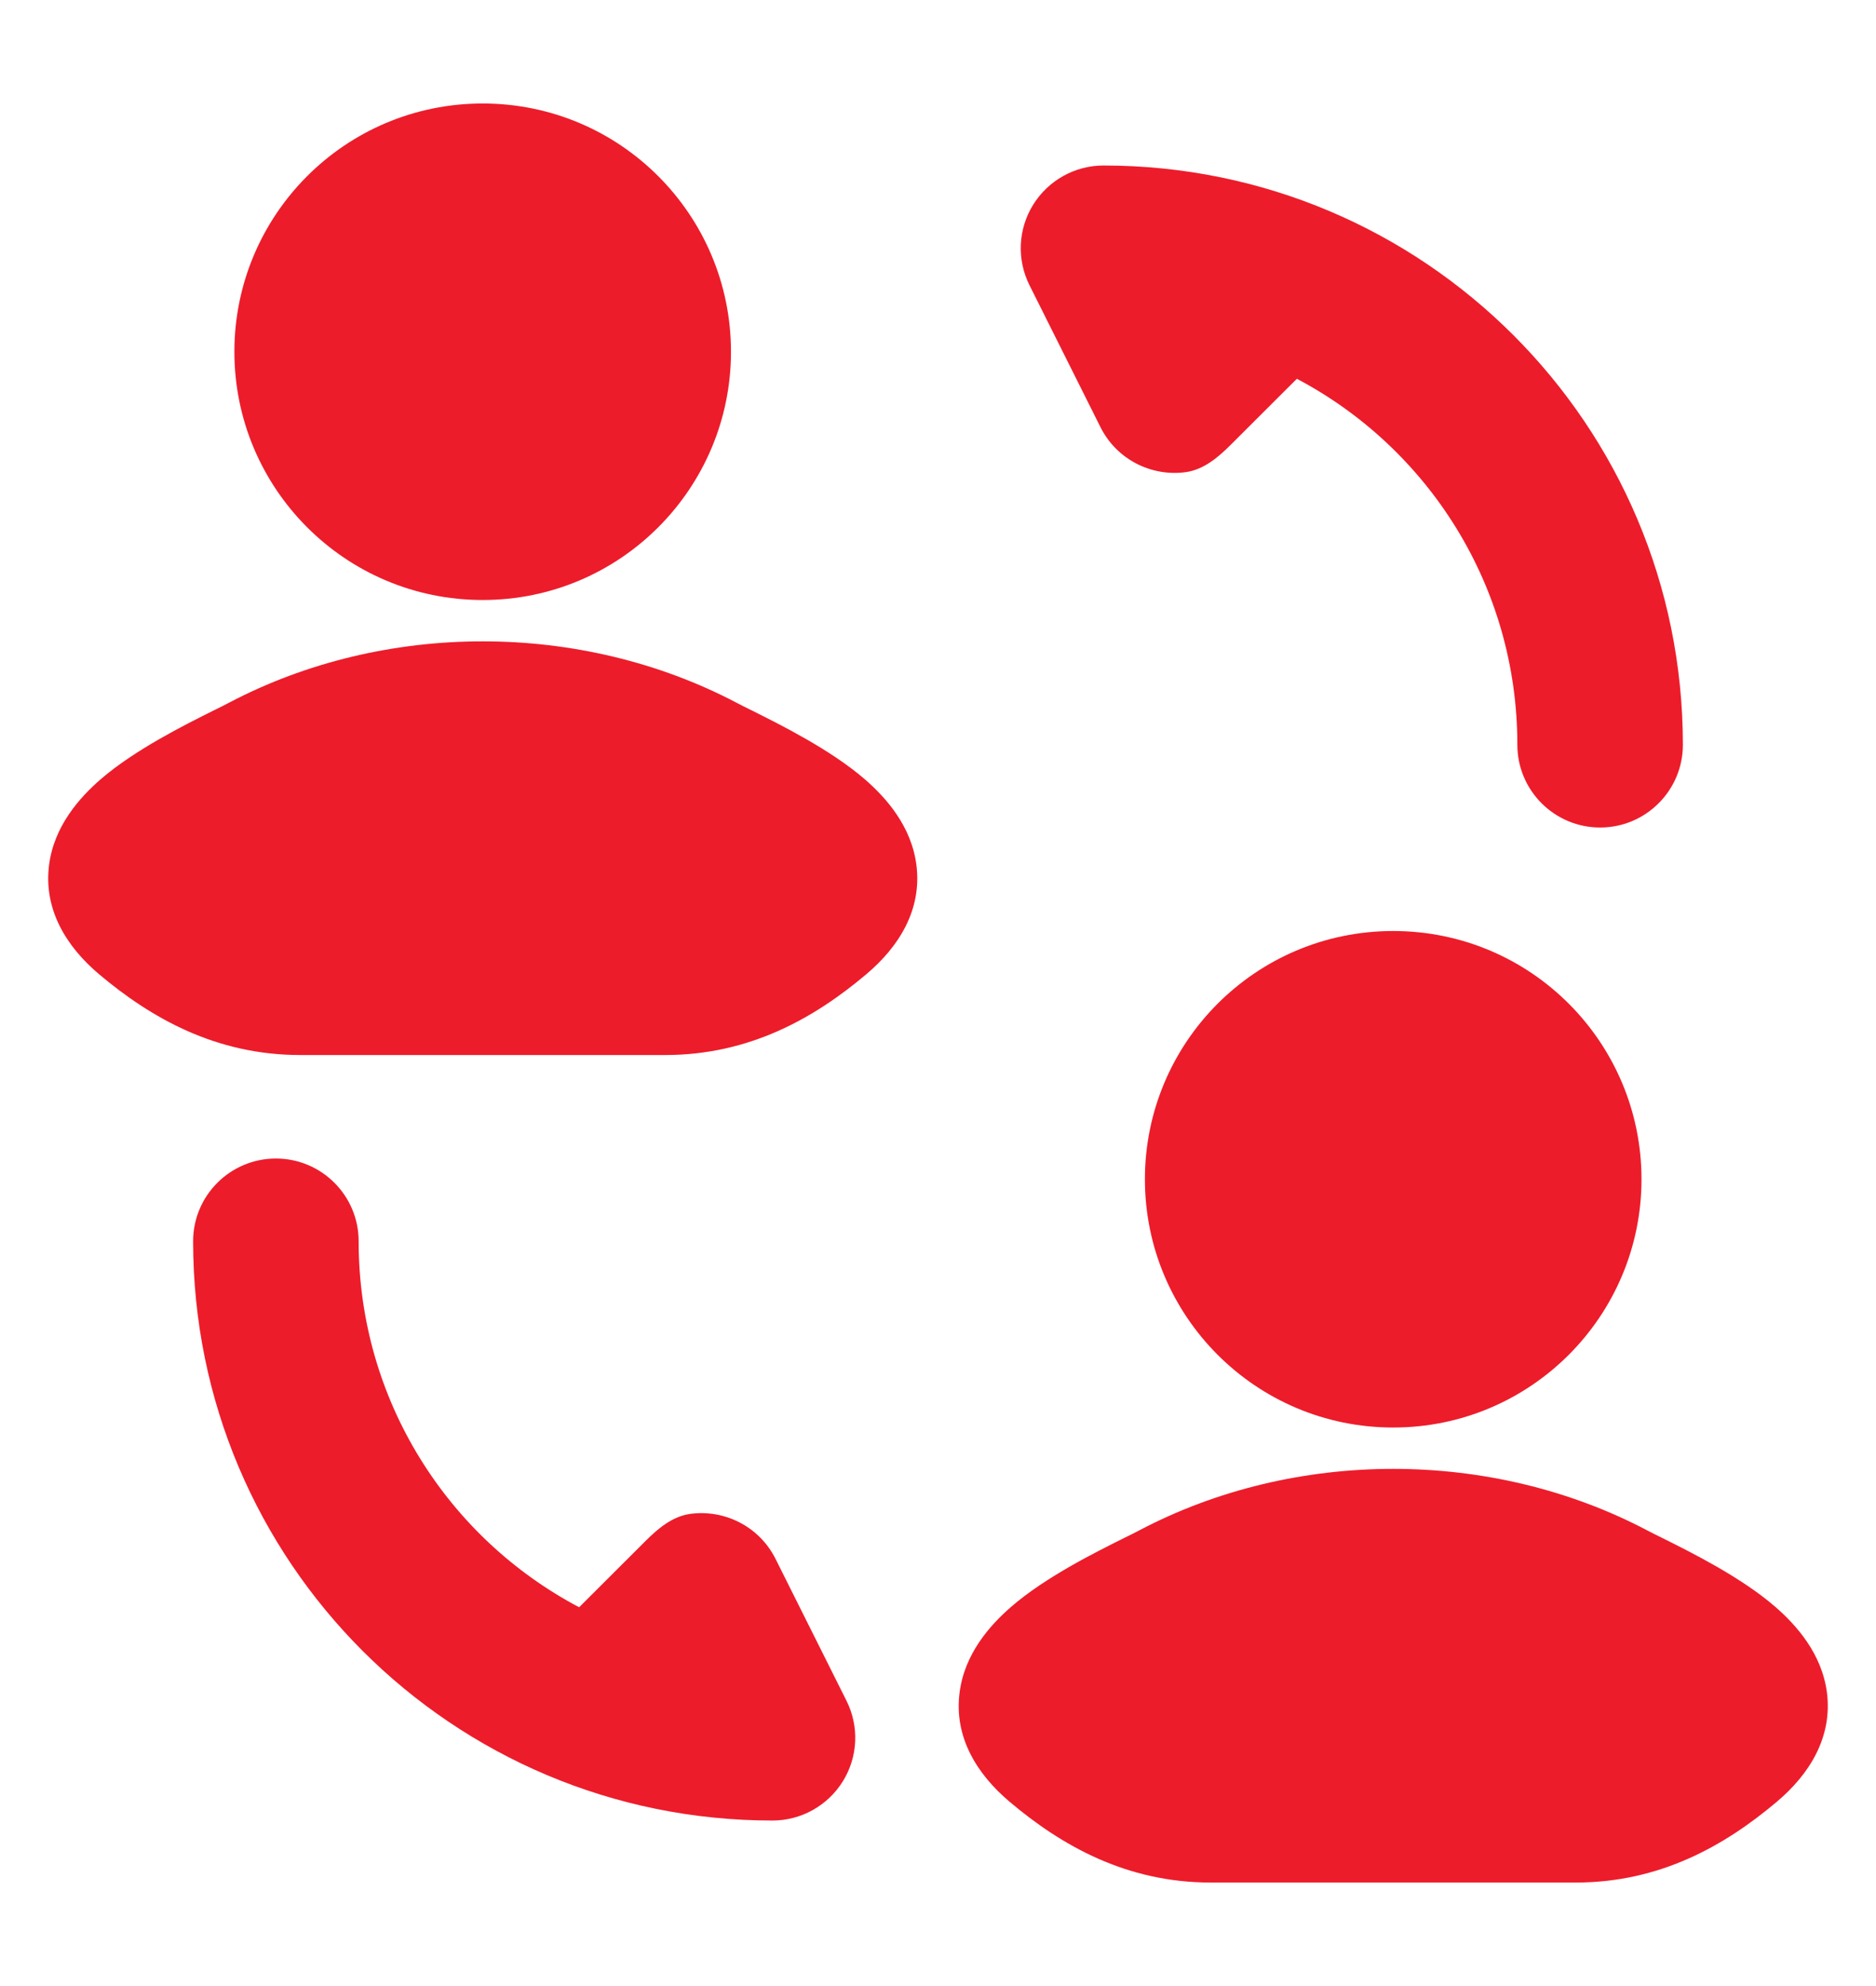
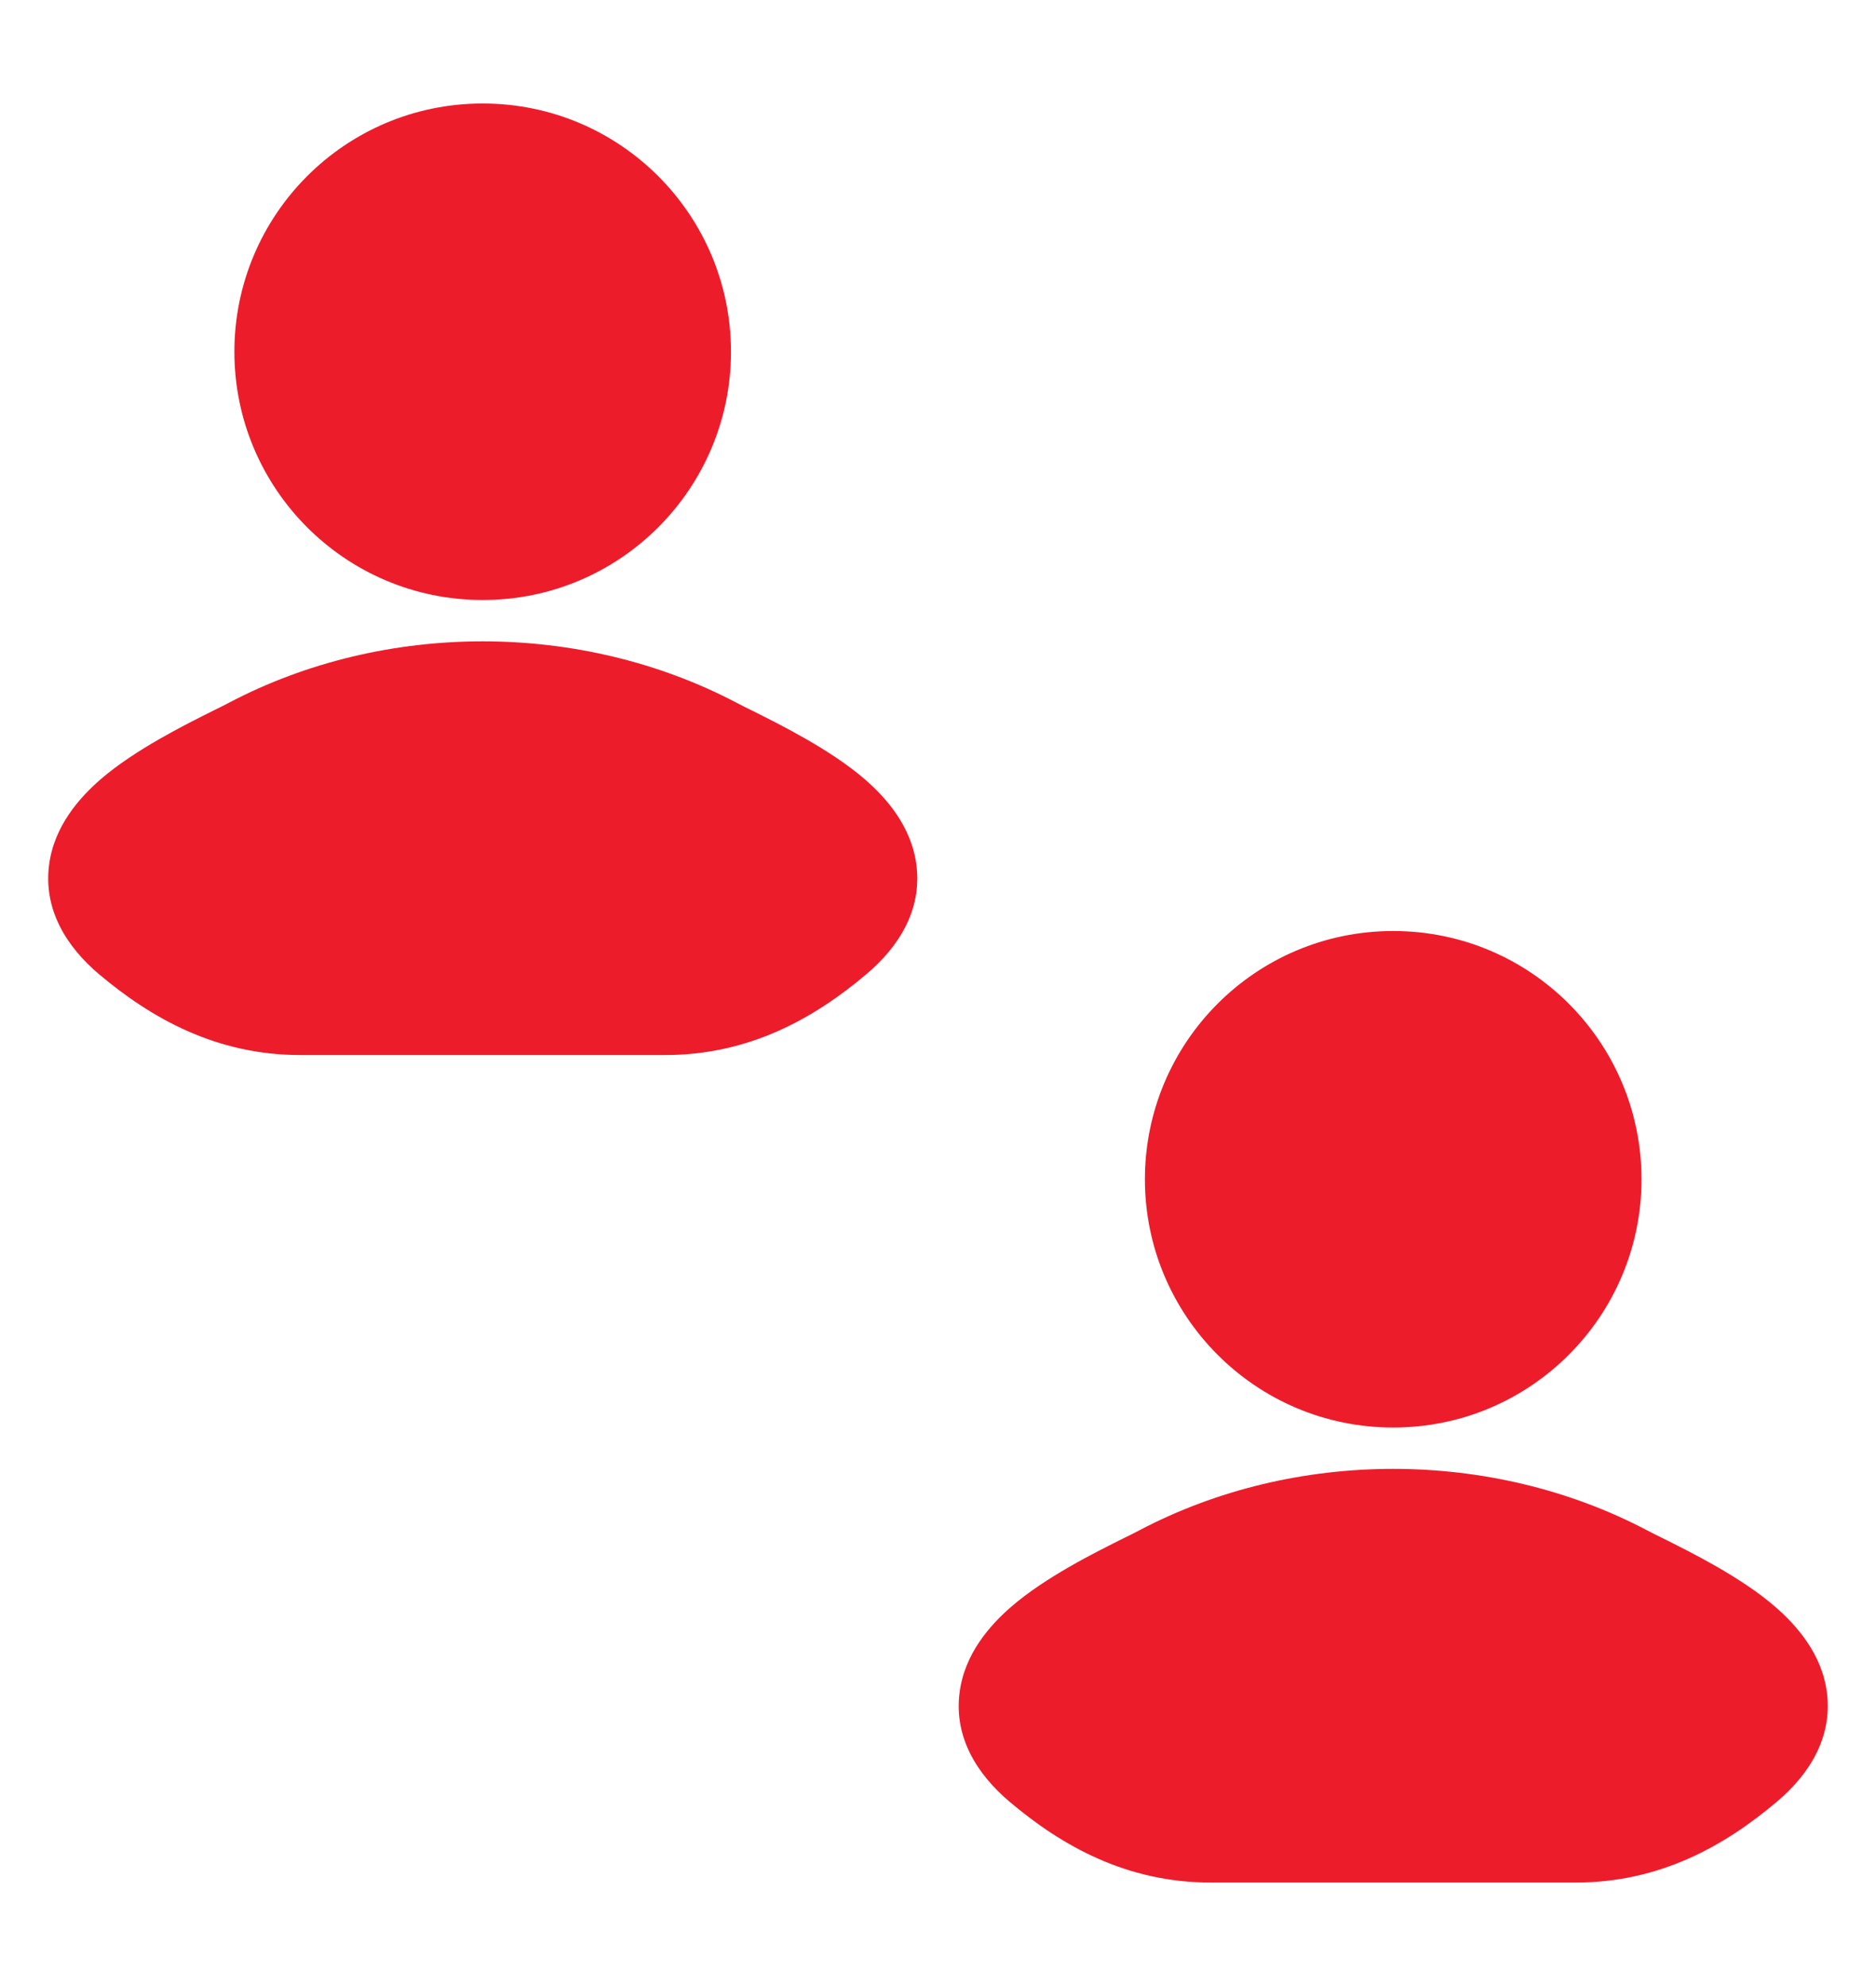
<svg xmlns="http://www.w3.org/2000/svg" width="17" height="18" viewBox="0 0 17 18" fill="none">
  <path d="M4.374 0.938C3.126 0.938 2.124 1.95 2.124 3.188C2.124 4.425 3.126 5.438 4.374 5.438C5.622 5.438 6.624 4.425 6.624 3.188C6.624 1.95 5.622 0.938 4.374 0.938Z" fill="#ED1C2B" />
  <path d="M6.676 6.37C5.264 5.627 3.484 5.627 2.073 6.37C2.038 6.389 1.991 6.412 1.936 6.439C1.674 6.57 1.222 6.795 0.913 7.062C0.724 7.226 0.488 7.486 0.444 7.845C0.395 8.246 0.602 8.58 0.898 8.83C1.368 9.226 1.956 9.562 2.721 9.562L6.028 9.562C6.793 9.562 7.381 9.226 7.85 8.83C8.147 8.58 8.354 8.246 8.305 7.845C8.261 7.486 8.025 7.226 7.836 7.062C7.527 6.795 7.075 6.57 6.813 6.439C6.758 6.412 6.711 6.389 6.676 6.37Z" fill="#ED1C2B" />
-   <path d="M9.362 1.856C9.499 1.635 9.74 1.5 10 1.5C12.902 1.5 15.25 3.848 15.25 6.75C15.25 7.164 14.914 7.5 14.5 7.5C14.086 7.5 13.75 7.164 13.75 6.75C13.75 5.31 12.941 4.061 11.752 3.433L11.15 4.034C11.036 4.148 10.906 4.256 10.747 4.279C10.437 4.322 10.12 4.167 9.972 3.871L9.329 2.585C9.213 2.353 9.225 2.077 9.362 1.856Z" fill="#ED1C2B" />
-   <path d="M2.5 10.5C2.914 10.5 3.25 10.836 3.25 11.25C3.25 12.69 4.059 13.939 5.248 14.567L5.85 13.966C5.964 13.852 6.093 13.744 6.253 13.721C6.563 13.678 6.88 13.833 7.028 14.129L7.671 15.415C7.787 15.647 7.775 15.923 7.638 16.144C7.501 16.365 7.26 16.5 7 16.5C4.098 16.5 1.75 14.152 1.75 11.25C1.75 10.836 2.086 10.5 2.5 10.5Z" fill="#ED1C2B" />
  <path d="M10.375 10.688C10.375 9.45 11.377 8.438 12.625 8.438C13.873 8.438 14.875 9.45 14.875 10.688C14.875 11.925 13.873 12.938 12.625 12.938C11.377 12.938 10.375 11.925 10.375 10.688Z" fill="#ED1C2B" />
  <path d="M10.324 13.87C11.735 13.127 13.515 13.127 14.926 13.87C14.962 13.889 15.008 13.912 15.063 13.939C15.326 14.07 15.778 14.295 16.086 14.562C16.275 14.726 16.511 14.986 16.556 15.345C16.605 15.745 16.398 16.08 16.101 16.33C15.631 16.727 15.044 17.062 14.279 17.062H10.972C10.206 17.062 9.619 16.727 9.149 16.33C8.853 16.08 8.645 15.745 8.695 15.345C8.739 14.986 8.975 14.726 9.164 14.562C9.472 14.295 9.924 14.07 10.187 13.939C10.242 13.912 10.289 13.889 10.324 13.87Z" fill="#ED1C2B" />
</svg>